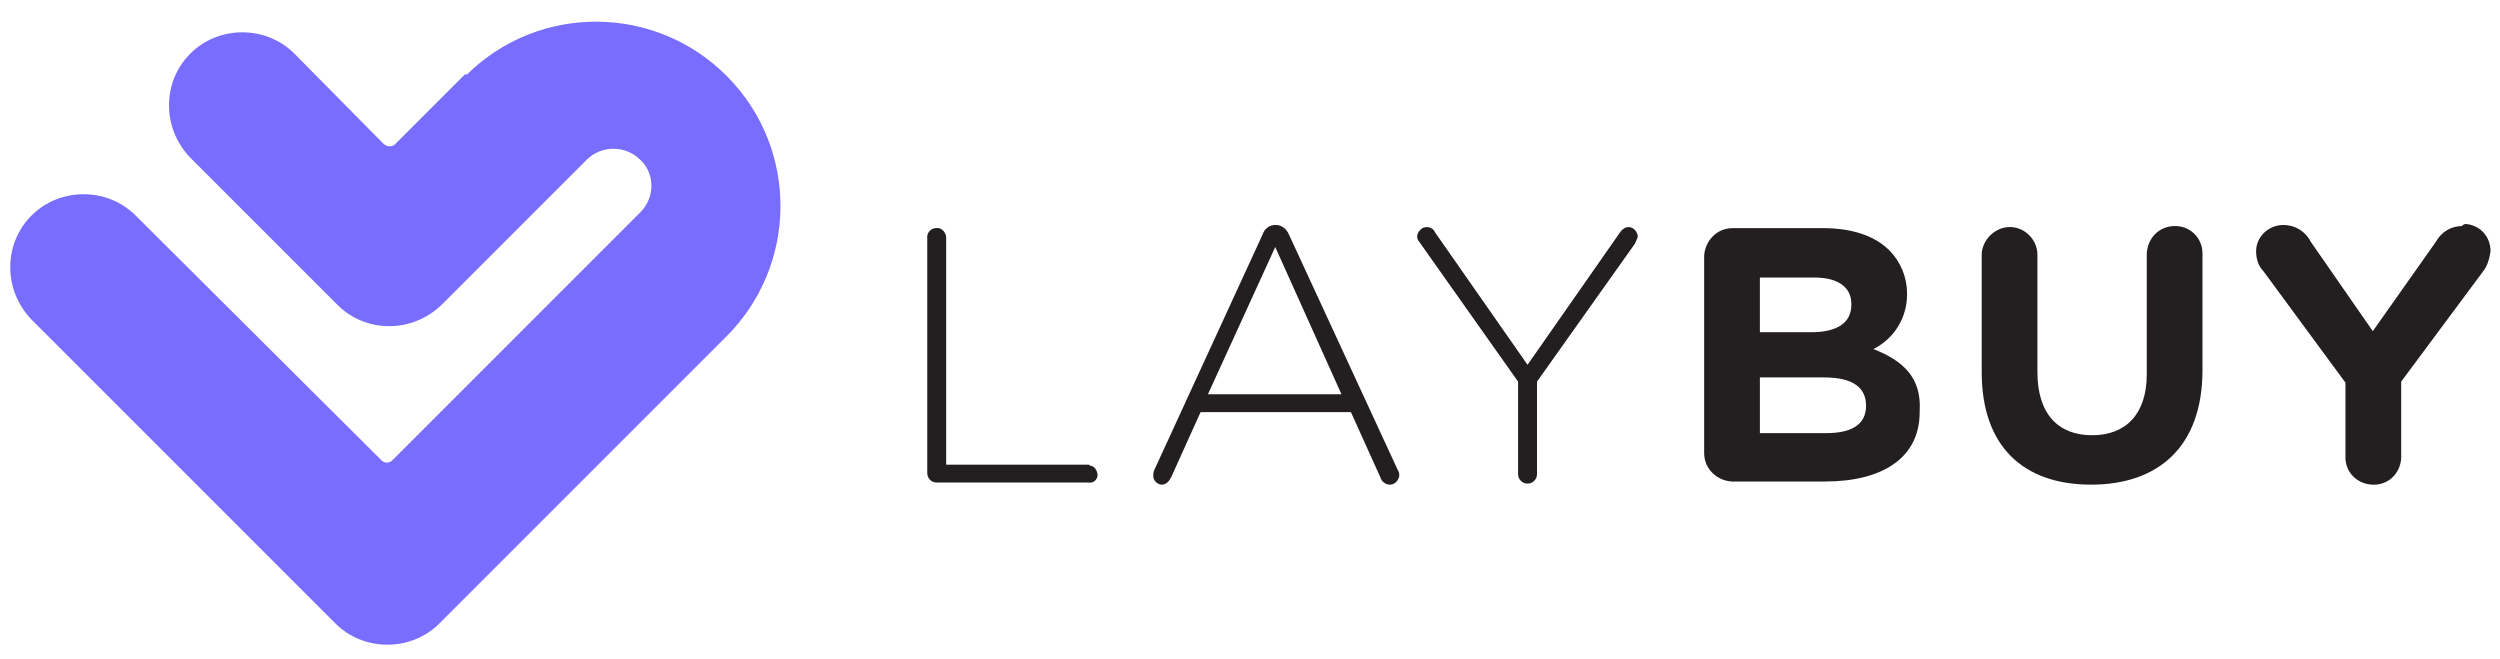
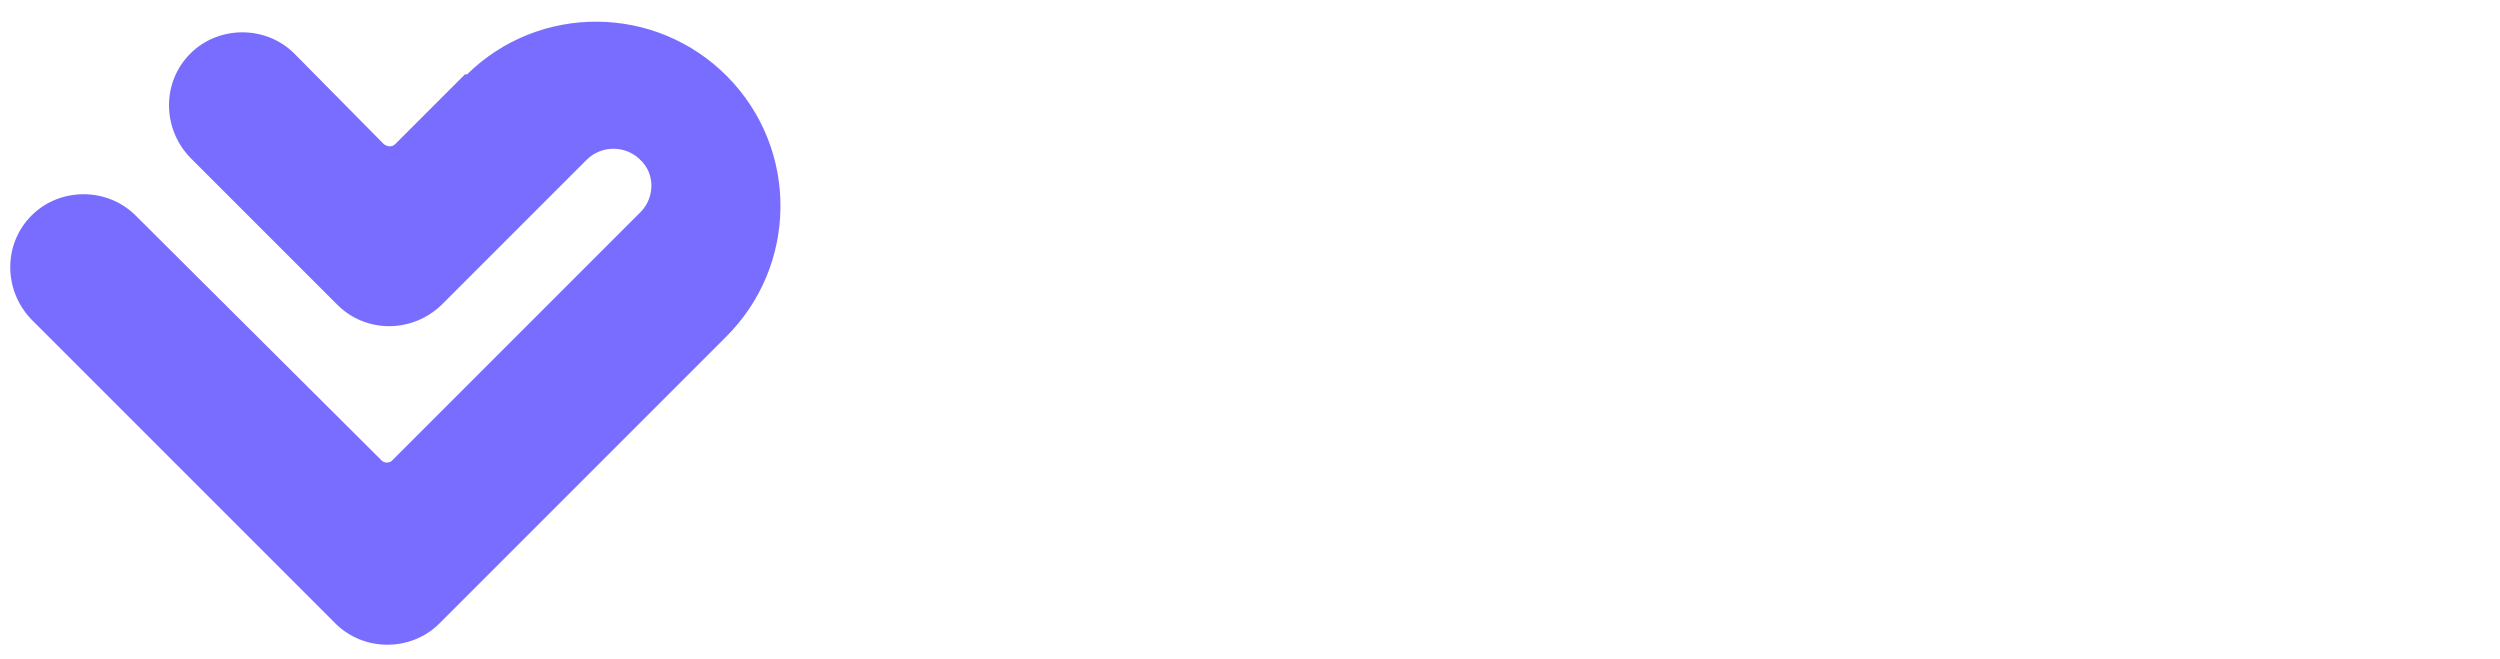
<svg xmlns="http://www.w3.org/2000/svg" id="Layer_1" viewBox="0 0 237.8 62.7">
  <style>.st0{fill:#786dff}.st1{fill:#231f20}</style>
  <g id="Layer_2_1_">
    <g id="Layer_1-2">
      <path class="st0" d="M44.2 7.1l-6.6 6.6c-.5.5-1.1 0-1.1 0L28 5.1c-2.7-2.7-7.2-2.7-9.9 0s-2.7 7.1 0 9.9l14 14c2.7 2.7 7.1 2.7 9.9 0l11.7-11.7 2.1-2.1c1.4-1.4 3.7-1.4 5.1 0 1.4 1.3 1.4 3.5.1 4.9l-.1.1-2.1 2.1-21.4 21.4c-.3.4-.9.4-1.2 0L12.9 20.5c-2.7-2.7-7.2-2.7-9.9 0s-2.7 7.1 0 9.9l29 29-.1-.1c2.7 2.7 7.2 2.7 9.9 0l26.9-26.9.3-.3c6.9-6.8 7-17.9.2-24.8-6.8-6.9-17.9-7-24.8-.2-.1-.1-.2 0-.2 0z" />
-       <path class="st1" d="M103.5 44.2H90V22.5c-.1-.5-.5-.9-1-.8-.4 0-.8.4-.8.8V45c0 .5.4.9.9.9h14.4c.5.1.9-.3.9-.7s-.3-.9-.7-.9c-.1-.1-.1-.1-.2-.1zm19.1-21.9c-.2-.5-.7-.9-1.2-.9h-.1c-.5 0-1 .3-1.2.9l-10.3 22.4c-.1.2-.1.4-.1.6 0 .4.4.8.8.8s.7-.3.9-.7l2.8-6.2h14.3l2.8 6.2c.1.4.5.7.9.7.5 0 .8-.4.9-.8 0-.2 0-.4-.1-.5l-10.4-22.5zm-7.7 15.2l6.4-14 6.3 14h-12.7zm40-15.9c-.3 0-.6.2-.8.5l-8.8 12.6-8.8-12.6c-.2-.5-.8-.6-1.2-.4-.3.2-.5.5-.5.8 0 .2.1.4.2.5l9.4 13.3v8.8c0 .5.4.9.9.9s.9-.4.9-.9v-8.8l9.3-13.1c.1-.2.2-.4.3-.7-.1-.6-.5-.9-.9-.9zm23.3 11.6c2-1 3.2-3 3.2-5.2v-.1c0-1.5-.6-3-1.7-4.1-1.4-1.4-3.6-2.1-6.3-2.1h-8.6c-1.5 0-2.6 1.2-2.7 2.6v18.8c0 1.5 1.2 2.6 2.6 2.7h8.9c5.4 0 9-2.2 9-6.6v-.1c.2-3.2-1.6-4.8-4.4-5.9zm-10.8-6.8h5.2c2.2 0 3.5.9 3.5 2.5v.1c0 1.8-1.5 2.6-3.8 2.6h-4.9v-5.2zm10.1 12.2c0 1.8-1.4 2.6-3.8 2.6h-6.3v-5.3h6.1c2.8 0 4 1 4 2.7zm29.4-17.1c-1.5 0-2.6 1.1-2.7 2.6v11.5c0 3.8-2 5.8-5.2 5.8s-5.2-2-5.2-6V24.1c-.1-1.5-1.4-2.6-2.8-2.5-1.3.1-2.4 1.2-2.5 2.5v11.3c0 7.1 4 10.7 10.4 10.7s10.6-3.6 10.6-10.9V24.1c0-1.4-1.1-2.6-2.6-2.6zm27.3 0c-1.1 0-2 .6-2.5 1.5l-6 8.5-5.9-8.5c-.5-1-1.5-1.6-2.6-1.6-1.4 0-2.6 1.1-2.6 2.5 0 .7.2 1.4.7 1.9l7.8 10.6v6.9c-.1 1.5 1 2.7 2.5 2.8 1.5.1 2.7-1 2.8-2.5v-7.3l7.8-10.5c.4-.5.6-1.2.7-1.9 0-1.4-1-2.5-2.4-2.6-.2.1-.3.1-.3.2z" />
    </g>
  </g>
</svg>